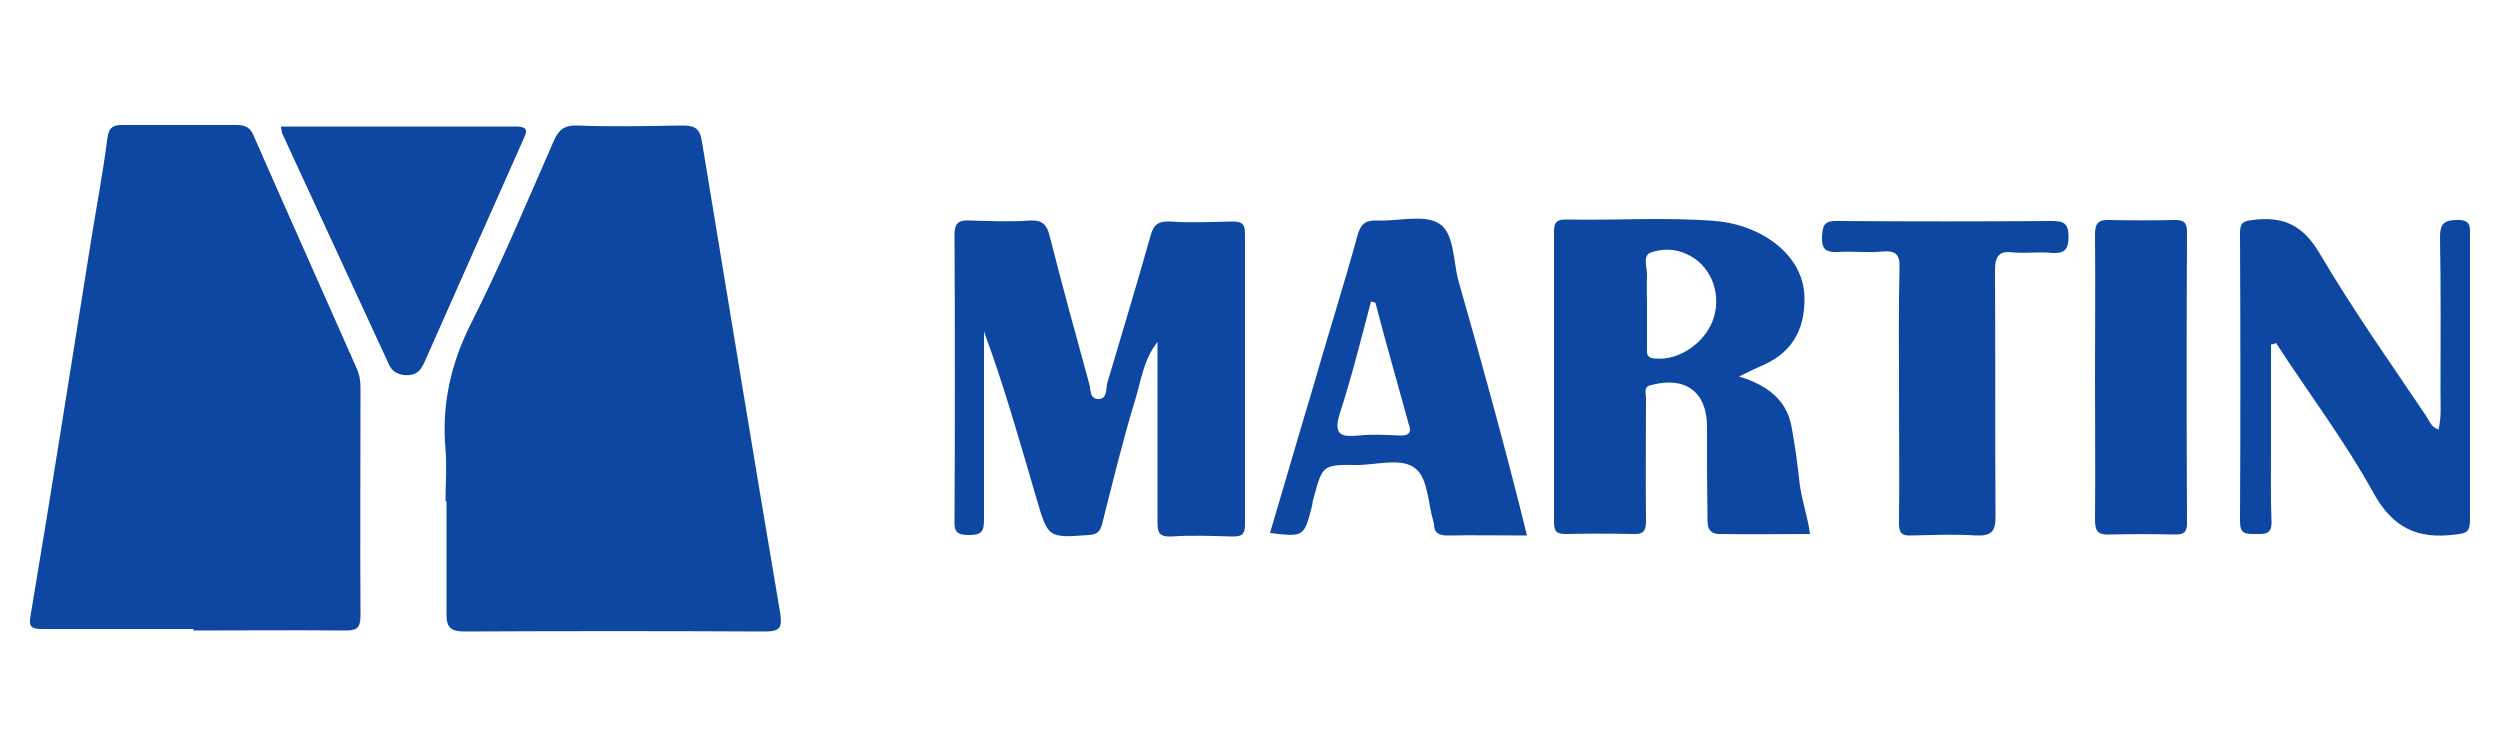
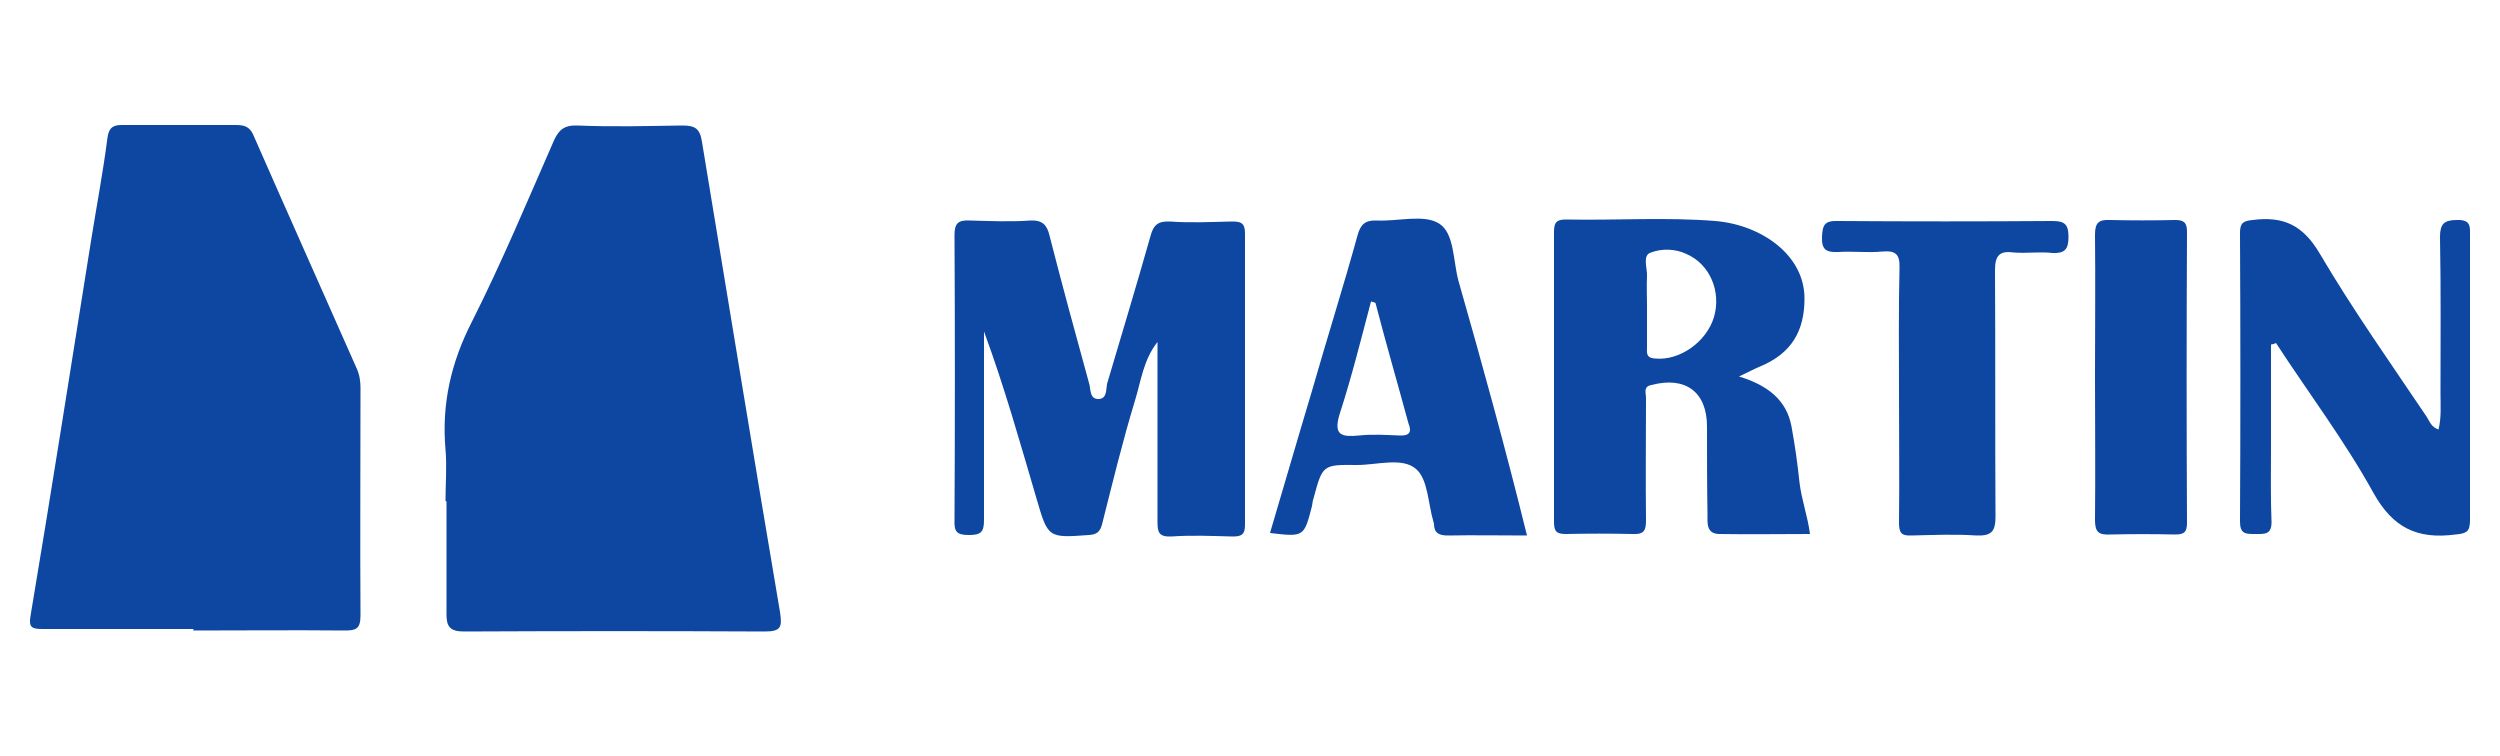
<svg xmlns="http://www.w3.org/2000/svg" version="1.1" id="tele_x5F_2" x="0px" y="0px" viewBox="0 0 500 151.1" style="enable-background:new 0 0 500 151.1;" xml:space="preserve">
  <style type="text/css">
	.st0{fill:#0D47A1;}
</style>
  <g>
    <path class="st0" d="M89.1,100.2c0-3.4,0.3-6.9,0-10.3c-0.8-9.1,1.1-17.4,5.3-25.6c5.9-11.7,11-23.9,16.3-36c1-2.3,2.1-3.3,4.8-3.2   c7.1,0.3,14,0.1,21,0c2.5,0,3.5,0.6,3.9,3.3c5.2,31.4,10.3,62.8,15.6,94c0.5,3.2,0.1,3.9-3.2,3.9c-20-0.1-39.9-0.1-60,0   c-2.8,0-3.5-1-3.5-3.4c0-7.6,0-15,0-22.6C89.2,100.2,89.1,100.2,89.1,100.2z" />
    <path class="st0" d="M38.7,125.8c-10.1,0-20.2,0-30.2,0c-2.1,0-2.8-0.3-2.4-2.6c4.2-25,8.1-50,12.1-75c1.1-6.9,2.4-13.7,3.3-20.7   c0.3-2,1.1-2.5,2.9-2.5c7.7,0,15.2,0,22.9,0c1.8,0,2.8,0.5,3.5,2.3c6.8,15.5,13.7,30.9,20.5,46.3c0.6,1.3,0.8,2.6,0.8,4   c0,15.1-0.1,30.4,0,45.5c0,2.8-1,3-3.3,3c-10.1-0.1-20.2,0-30.2,0C38.7,126,38.7,125.9,38.7,125.8z" />
    <path class="st0" d="M231.5,68.4c-2.8,3.5-3.3,7.8-4.5,11.7c-2.5,8.2-4.5,16.5-6.6,24.8c-0.4,1.5-1.1,2-2.6,2.1   c-8.2,0.6-8.2,0.6-10.5-7.3c-3.3-11.2-6.4-22.3-10.5-33.4c0,12.6,0,25.1,0,37.7c0,2.4-0.6,3-3,3s-3-0.6-2.9-3c0.1-19,0.1-38.1,0-57   c0-2.4,0.8-3,3-2.9c4,0.1,8.2,0.3,12.2,0c2.4-0.1,3.3,0.9,3.8,3c2.5,9.8,5.2,19.7,7.9,29.5c0.4,1.1,0,3.3,2,3.2   c1.6-0.1,1.4-1.9,1.6-3c2.9-9.8,5.9-19.7,8.7-29.6c0.6-2.3,1.6-3,3.9-2.9c4,0.3,8.2,0.1,12.2,0c1.8,0,2.8,0.1,2.8,2.4   C249,66.1,249,85.6,249,105c0,2-0.8,2.3-2.5,2.3c-4-0.1-8.2-0.3-12.2,0c-2.6,0.1-2.8-0.9-2.8-3C231.5,92.1,231.5,80.3,231.5,68.4z" />
    <path class="st0" d="M454.2,68.9c0,6.9,0,13.9,0,20.8c0,4.8-0.1,9.7,0.1,14.5c0.1,2.8-1.4,2.6-3.3,2.6c-1.9,0-3,0-3-2.5   c0.1-19.3,0.1-38.6,0-57.7c0-2,0.6-2.4,2.5-2.6c6.2-0.8,10.1,1,13.5,6.8c6.6,11.2,14.1,21.8,21.3,32.5c0.6,0.9,0.9,2.1,2.4,2.6   c0.6-2.4,0.4-4.8,0.4-7.1c0-10.5,0.1-20.9-0.1-31.4c0-2.6,0.8-3.4,3.4-3.4c2.9-0.1,2.6,1.5,2.6,3.3c0,18.9,0,37.7,0,56.6   c0,2.3-0.5,2.8-2.9,3c-7.6,1-12.5-1.3-16.4-8.3c-5.8-10.5-13-20-19.5-30C454.8,68.8,454.4,68.9,454.2,68.9z" />
-     <path class="st0" d="M56.2,25.3c15.9,0,31.4,0,46.9,0c3.3,0,1.9,1.6,1.3,3.2c-6.3,14.2-12.7,28.5-19,42.8c-1,2.3-1.6,4-4.7,3.7   c-1.6-0.3-2.4-0.9-3-2.3C70.6,57.3,63.5,42,56.4,26.6C56.3,26.3,56.3,25.9,56.2,25.3z" />
    <path class="st0" d="M379.8,78.4c0-8.3-0.1-16.6,0.1-24.8c0.1-2.8-0.8-3.5-3.4-3.3c-2.9,0.3-5.9-0.1-8.8,0.1   c-2.4,0.1-3.4-0.4-3.3-3c0.1-2.4,0.5-3.3,3.2-3.2c14.2,0.1,28.6,0.1,42.8,0c2.4,0,3.3,0.5,3.3,3.2c0,2.5-0.8,3.3-3.2,3.2   c-2.5-0.3-5.2,0.1-7.7-0.1C400,50.1,399,51,399,54c0.1,16.4,0,32.9,0.1,49.3c0,3-0.8,3.9-3.8,3.8c-4.3-0.3-8.7-0.1-13,0   c-2.1,0.1-2.5-0.6-2.5-2.6C379.9,95.8,379.8,87.1,379.8,78.4z" />
    <path class="st0" d="M419,75.3c0-9.5,0.1-18.9,0-28.4c0-2.4,0.8-3,3-2.9c4.3,0.1,8.7,0.1,13,0c1.8,0,2.4,0.5,2.4,2.4   c-0.1,19.4-0.1,38.8,0,58.1c0,1.9-0.5,2.4-2.4,2.4c-4.3-0.1-8.7-0.1-13,0c-2.3,0.1-3-0.5-3-2.9C419.1,94.5,419,84.9,419,75.3z" />
    <path class="st0" d="M359.9,96.5c-0.4-3.8-0.9-7.4-1.6-11.2c-1-5.4-4.9-8.3-10.5-10c1.9-0.9,3-1.5,4.2-2c6.3-2.6,8.9-7.1,8.9-13.6   c0-8.7-8.6-14.7-17.8-15.5c-10-0.8-19.9-0.1-29.9-0.3c-1.8,0-2.4,0.5-2.4,2.4c0,19.4,0,38.8,0,58.1c0,1.9,0.5,2.4,2.4,2.4   c4.4-0.1,8.9-0.1,13.4,0c2.3,0.1,2.6-0.8,2.6-2.8c-0.1-8.2,0-16.3,0-24.4c0-1-0.6-2.3,1.1-2.6c6.8-1.8,11.1,1.4,11.1,8.3   c0,5.9,0,11.7,0.1,17.6c0,1.6-0.3,3.9,2.4,3.9c6,0.1,12.1,0,18.1,0C361.5,103.1,360.3,99.9,359.9,96.5z M342.8,63.4   c-1.5,5-6.9,8.8-11.8,8.3c-1.9-0.1-1.6-1.3-1.6-2.3c0-2.8,0-5.5,0-8.4l0,0c0-1.9-0.1-3.8,0-5.7c0.1-1.6-1-4.3,0.8-4.8   c2.1-0.8,4.8-0.8,7.1,0.3C341.9,52.8,344.3,58.2,342.8,63.4z" />
    <path class="st0" d="M291.7,56.2c-1.1-4-0.8-9.6-3.9-11.5c-3-1.9-8.2-0.4-12.4-0.6c-2.4-0.1-3.3,0.8-3.9,3   c-2.9,10.5-6.2,20.9-9.2,31.4c-2.8,9.3-5.5,18.7-8.3,28.1c6.8,0.8,6.8,0.8,8.4-5.4c0.1-0.5,0.1-1,0.3-1.5c1.8-6.7,1.8-6.8,8.7-6.7   c4,0,9.1-1.6,11.8,0.8c2.4,2,2.4,6.9,3.5,10.6c0,0.1,0.1,0.3,0.1,0.4c0,1.8,1,2.3,2.8,2.3c5-0.1,10.2,0,15.8,0   C301.1,89.7,296.5,73,291.7,56.2z M279.9,87.1c-2.6-0.1-5.3-0.3-8.1,0c-3.3,0.3-5.2,0.1-3.9-4.2c2.4-7.4,4.3-15,6.3-22.6   c0.3,0.1,0.6,0.1,0.9,0.3c2.1,8.1,4.4,16,6.6,24.1C282.4,86.4,281.9,87.2,279.9,87.1z" />
  </g>
</svg>